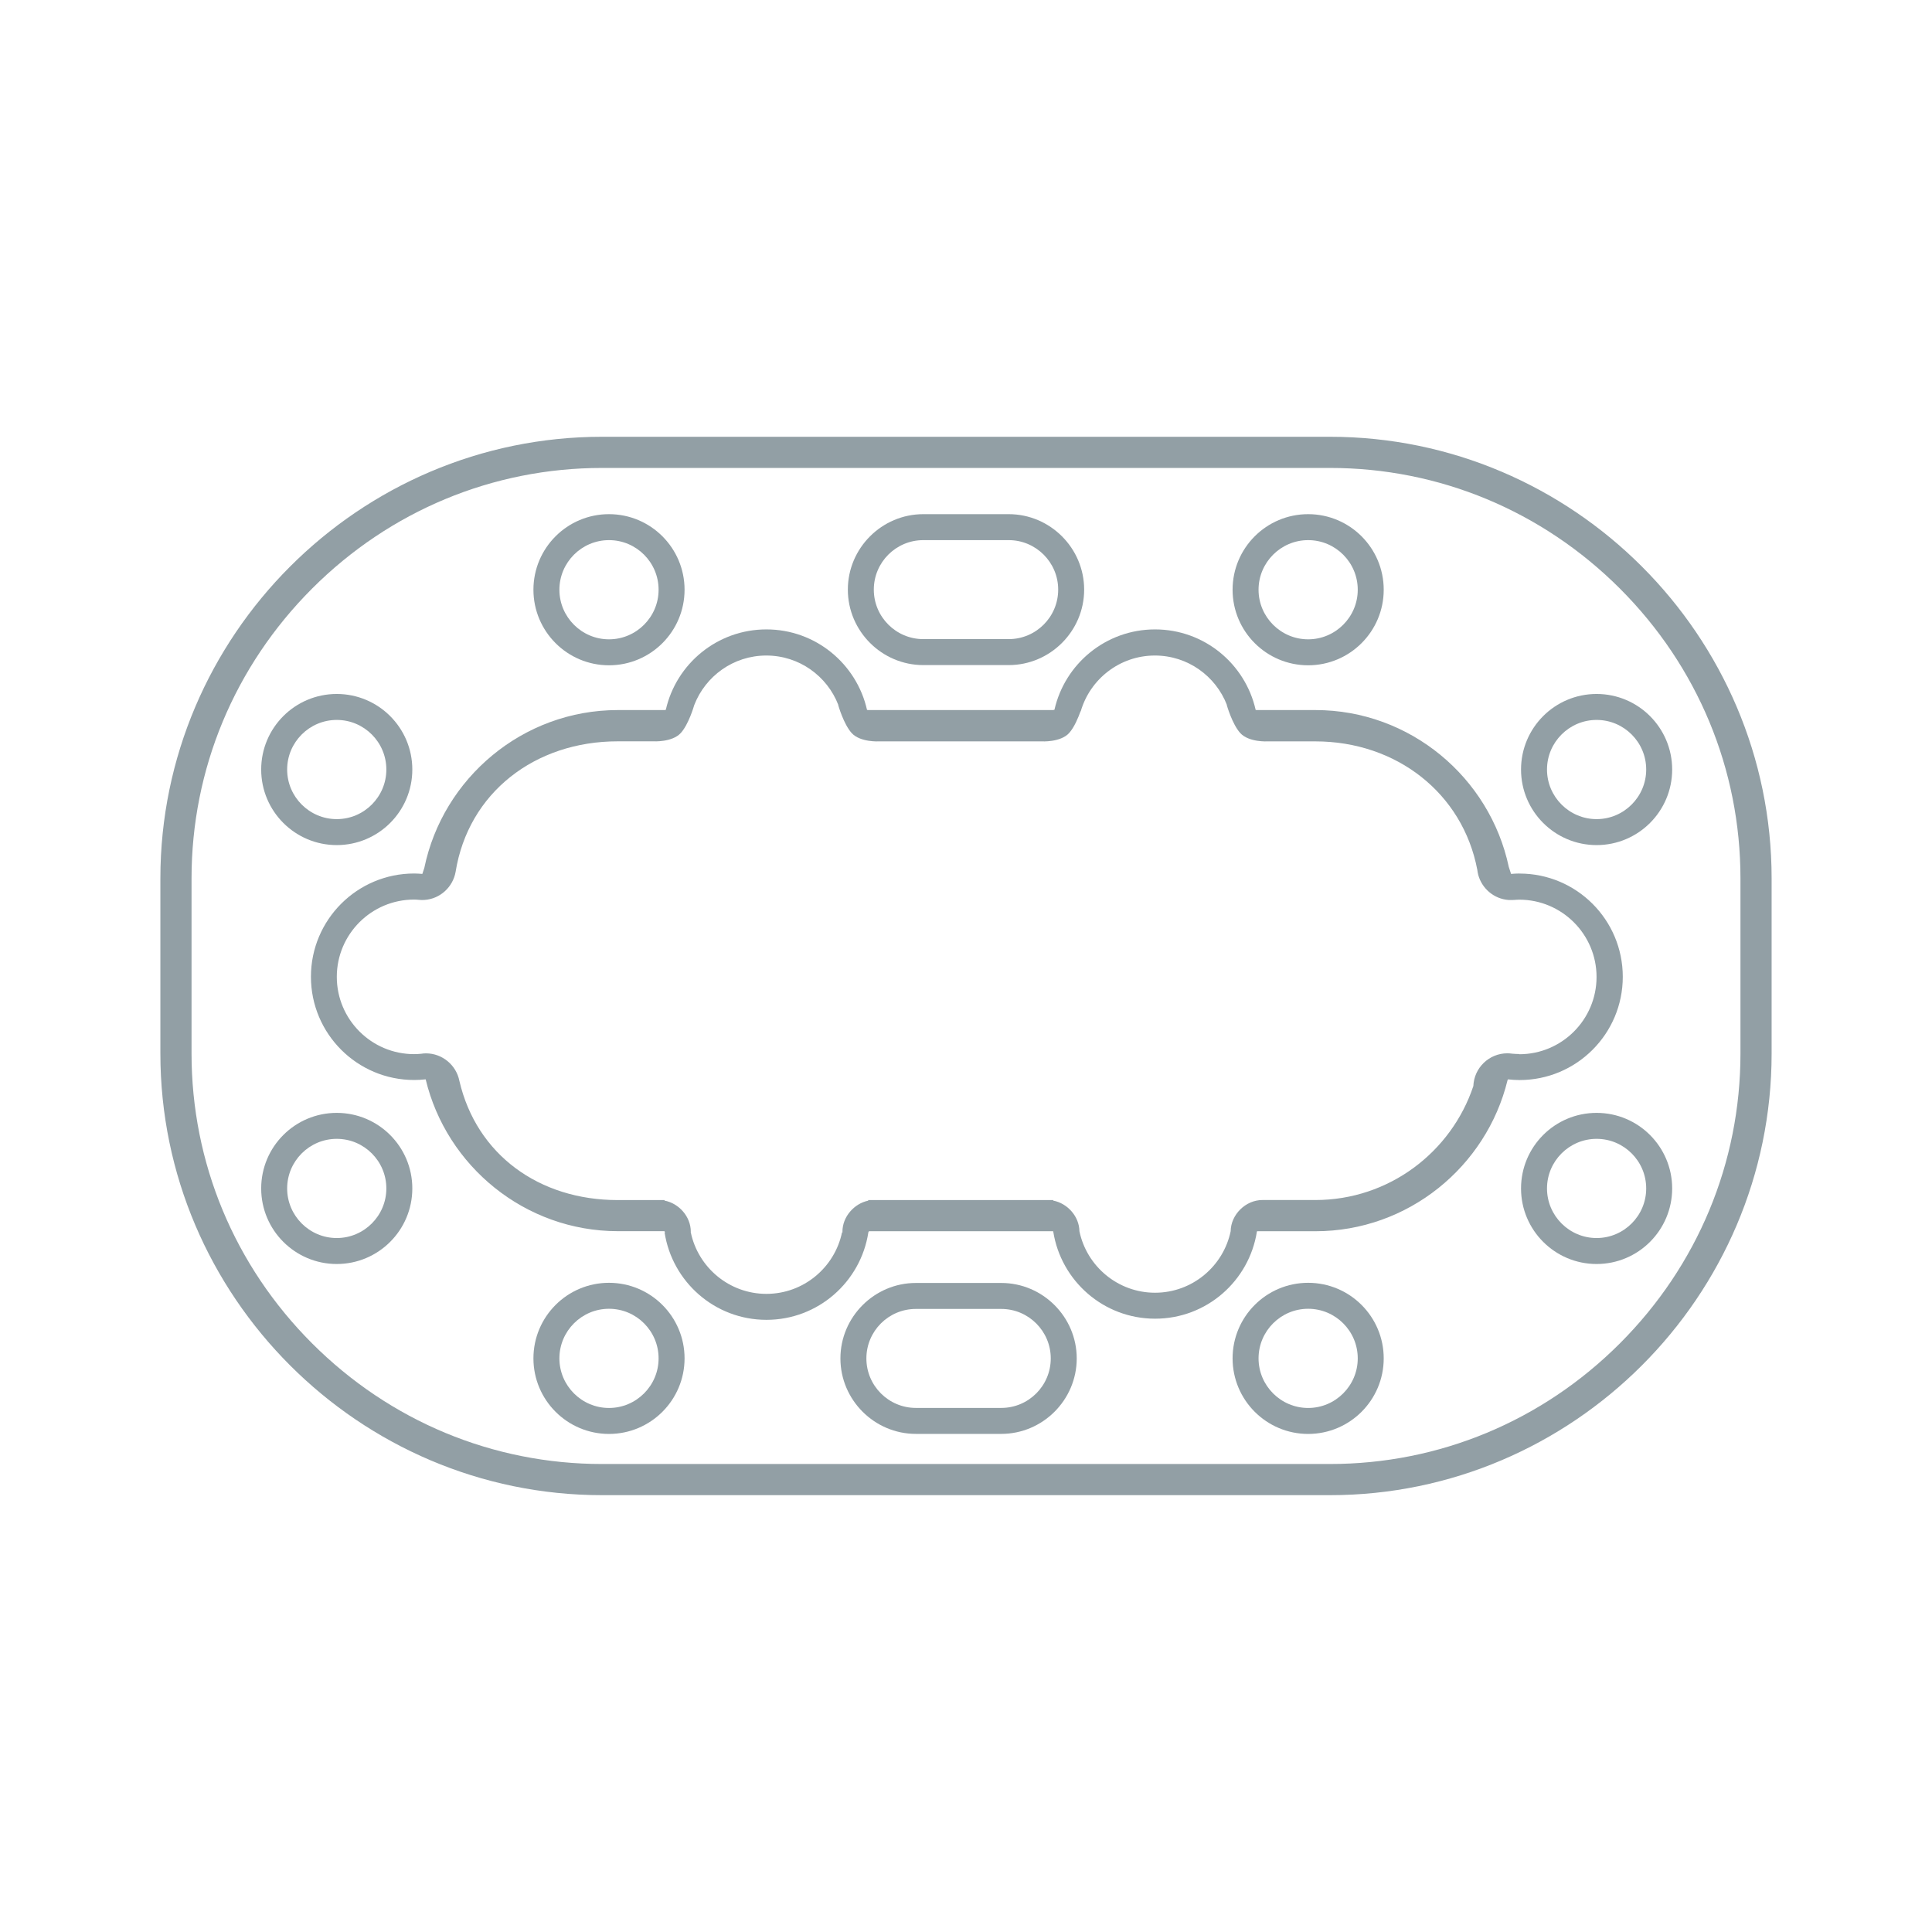
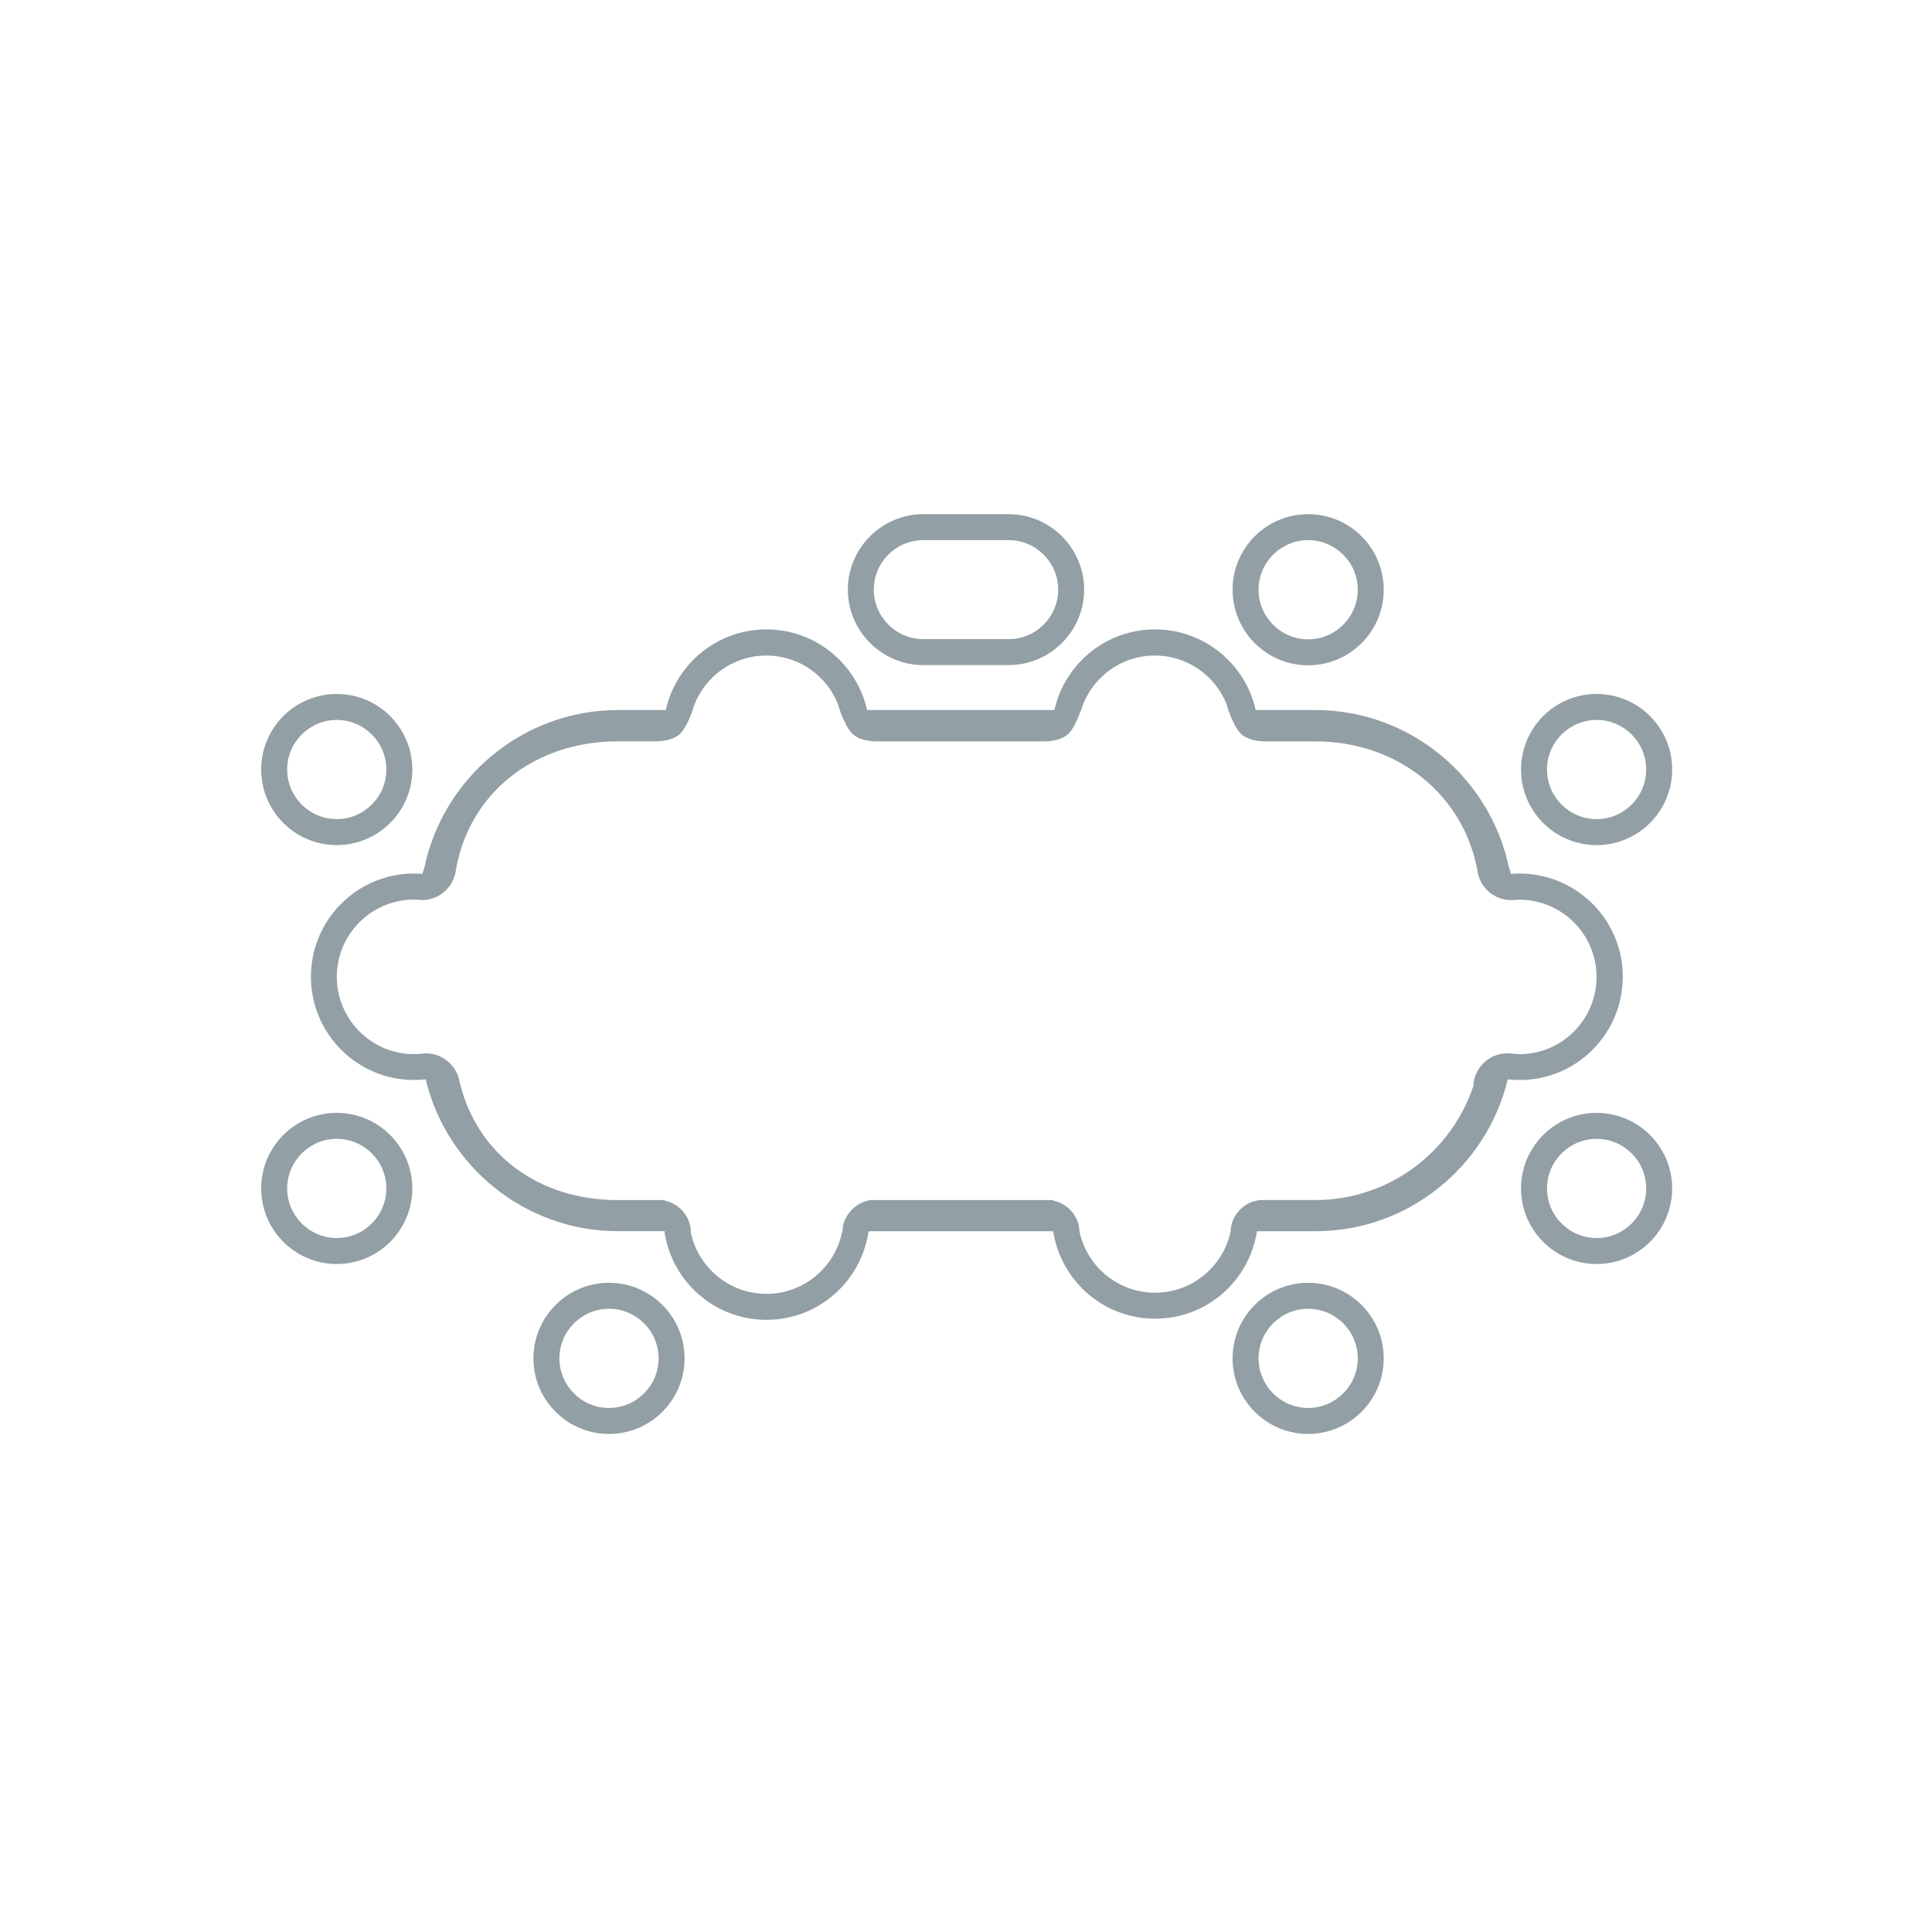
<svg xmlns="http://www.w3.org/2000/svg" id="Warstwa_2" data-name="Warstwa 2" viewBox="0 0 372 372" width="180" height="180">
  <defs>
    <style>
      .cls-1 {
        fill: #929fa5;
        stroke-width: 0px;
      }
    </style>
  </defs>
-   <path class="cls-1" d="M256.08,90.1c21.02,0,40.84,8.25,55.82,23.22,14.98,14.98,23.22,34.8,23.22,55.82v33.71c0,21.02-8.25,40.84-23.22,55.82-14.98,14.98-34.8,23.22-55.82,23.22H115.92c-21.02,0-40.84-8.25-55.82-23.22-14.98-14.98-23.22-34.8-23.22-55.82v-33.71c0-21.02,8.25-40.84,23.22-55.82,14.98-14.98,34.8-23.22,55.82-23.22h140.16M256.08,84.1H115.92c-46.77,0-85.04,38.27-85.04,85.04v33.71c0,46.77,38.27,85.04,85.04,85.04h140.16c46.77,0,85.04-38.27,85.04-85.04v-33.71c0-46.77-38.27-85.04-85.04-85.04h0Z" />
-   <path class="cls-1" d="M117.26,104c5.27,0,9.55,4.29,9.55,9.55s-4.29,9.55-9.55,9.55-9.55-4.29-9.55-9.55,4.29-9.55,9.55-9.55M117.26,99c-8.04,0-14.55,6.52-14.55,14.55s6.52,14.55,14.55,14.55,14.55-6.52,14.55-14.55-6.52-14.55-14.55-14.55h0Z" />
  <path class="cls-1" d="M251.88,104c5.27,0,9.55,4.29,9.55,9.55s-4.29,9.55-9.55,9.55-9.55-4.29-9.55-9.55,4.29-9.55,9.55-9.55M251.88,99c-8.04,0-14.55,6.52-14.55,14.55s6.52,14.55,14.55,14.55,14.55-6.52,14.55-14.55-6.52-14.55-14.55-14.55h0Z" />
  <path class="cls-1" d="M117.26,252c5.27,0,9.55,4.29,9.55,9.55s-4.29,9.55-9.55,9.55-9.55-4.29-9.55-9.55,4.29-9.55,9.55-9.55M117.26,247c-8.04,0-14.55,6.52-14.55,14.55s6.52,14.55,14.55,14.55,14.55-6.52,14.55-14.55-6.52-14.55-14.55-14.55h0Z" />
  <path class="cls-1" d="M64.84,219.28c5.27,0,9.55,4.29,9.55,9.55s-4.29,9.55-9.55,9.55-9.55-4.29-9.55-9.55,4.29-9.55,9.55-9.55M64.84,214.28c-8.04,0-14.55,6.52-14.55,14.55s6.52,14.55,14.55,14.55,14.55-6.52,14.55-14.55-6.52-14.55-14.55-14.55h0Z" />
  <path class="cls-1" d="M64.84,138.62c5.27,0,9.55,4.29,9.55,9.55s-4.29,9.55-9.55,9.55-9.55-4.29-9.55-9.55,4.29-9.55,9.55-9.55M64.84,133.62c-8.04,0-14.55,6.52-14.55,14.55s6.52,14.55,14.55,14.55,14.55-6.52,14.55-14.55-6.52-14.55-14.55-14.55h0Z" />
  <path class="cls-1" d="M307.42,219.28c5.27,0,9.55,4.29,9.55,9.55s-4.29,9.55-9.55,9.55-9.55-4.29-9.55-9.55,4.29-9.55,9.55-9.55M307.42,214.28c-8.04,0-14.55,6.52-14.55,14.55s6.52,14.55,14.55,14.55,14.55-6.52,14.55-14.55-6.52-14.55-14.55-14.55h0Z" />
  <path class="cls-1" d="M307.42,138.62c5.27,0,9.55,4.29,9.55,9.55s-4.29,9.55-9.55,9.55-9.55-4.29-9.55-9.55,4.29-9.55,9.55-9.55M307.42,133.62c-8.04,0-14.55,6.52-14.55,14.55s6.52,14.55,14.55,14.55,14.55-6.52,14.55-14.55-6.52-14.55-14.55-14.55h0Z" />
  <path class="cls-1" d="M251.88,252c5.27,0,9.55,4.29,9.55,9.55s-4.29,9.55-9.55,9.55-9.55-4.29-9.55-9.55,4.29-9.55,9.55-9.55M251.88,247c-8.04,0-14.55,6.52-14.55,14.55s6.52,14.55,14.55,14.55,14.55-6.52,14.55-14.55-6.52-14.55-14.55-14.55h0Z" />
  <path class="cls-1" d="M194.22,104c5.25,0,9.53,4.27,9.53,9.53s-4.27,9.53-9.53,9.53h-16.44c-5.25,0-9.53-4.27-9.53-9.53s4.27-9.53,9.53-9.53h16.44M194.22,99h-16.44c-7.99,0-14.53,6.54-14.53,14.53h0c0,7.99,6.54,14.53,14.53,14.53h16.44c7.99,0,14.53-6.54,14.53-14.53h0c0-7.99-6.54-14.53-14.53-14.53h0Z" />
-   <path class="cls-1" d="M192.79,252.03c5.25,0,9.53,4.27,9.53,9.53s-4.27,9.53-9.53,9.53h-16.44c-5.25,0-9.53-4.27-9.53-9.53s4.27-9.53,9.53-9.53h16.44M192.79,247.03h-16.44c-7.99,0-14.53,6.54-14.53,14.53h0c0,7.99,6.54,14.53,14.53,14.53h16.44c7.99,0,14.53-6.54,14.53-14.53h0c0-7.99-6.54-14.53-14.53-14.53h0Z" />
  <path class="cls-1" d="M292.55,168.19c-.54,0-1.07.04-1.59.08h-.01s-.44-1.35-.44-1.35c-3.65-17.2-18.98-30.2-37.23-30.2h-11.34c-.05-.01-.11-.03-.17-.04-2-8.86-9.91-15.49-19.37-15.49s-17.36,6.61-19.37,15.47c-.1.02-.18.04-.26.06h-35.66c-.05-.01-.11-.03-.17-.04-2-8.86-9.91-15.49-19.37-15.49s-17.37,6.62-19.37,15.48c-.07.02-.14.03-.2.05h-9.04c-18.31,0-33.69,13.11-37.26,30.4l-.38,1.15h0c-.52-.04-1.04-.08-1.57-.08-10.98,0-19.88,8.9-19.88,19.88s8.9,19.88,19.88,19.88c.73,0,1.45-.04,2.16-.12,0,0,0,0,0-.01h.05c4.01,16.72,19.12,29.24,37.01,29.24h8.96s0,0,0,0h0s.14.23.14.23h-.11c1.47,9.53,9.68,16.84,19.62,16.84s18.15-7.31,19.62-16.84h-.02l.14-.22h35.44s0,0,0,0h0s.04.07.04.07c1.5,9.5,9.69,16.77,19.61,16.77s18.1-7.27,19.6-16.76l.05-.08h11.24c17.84,0,32.9-12.44,36.97-29.07l.07-.17h.03s0,0,0,0c.73.08,1.46.13,2.21.13,10.98,0,19.88-8.9,19.88-19.88s-8.9-19.88-19.88-19.88ZM292.55,202.95c-.47,0-.93-.03-1.39-.07,0,0,0,0,0,0-.3-.04-.61-.07-.93-.07-3.52,0-6.41,2.81-6.54,6.3-4.25,12.74-16.27,21.95-30.41,21.95h-5.14s-.09,0-.14,0h-4.94c-3.21,0-6.06,2.8-6.1,6.01h0c-1.41,6.75-7.4,11.84-14.56,11.84s-13.15-5.09-14.56-11.84h0c-.04-2.85-2.29-5.37-5.05-5.9,0-.03,0-.07.01-.1h-.94s-.08,0-.13,0h-4.94s-.09,0-.14,0h-23.24s-.09,0-.14,0h-4.94s-.08,0-.13,0h-1.03s0,.08.01.11c-2.74.57-4.97,3.12-4.97,5.97l.02.14h-.1c-1.41,6.75-7.4,11.84-14.56,11.84s-13.15-5.09-14.56-11.84h-.02l.02-.14c0-2.88-2.27-5.45-5.06-5.98,0-.03,0-.07.01-.1h-.94s-.08,0-.13,0h-4.94s-.09,0-.14,0h-2.86c-15.18,0-27.2-8.77-30.5-22.96,0,0,0,0,0,0-.59-3-3.26-5.29-6.43-5.29-.32,0-.64.03-.95.08,0,0,0,0,0,0-.44.04-.89.07-1.34.07-8.2,0-14.88-6.67-14.88-14.88s6.67-14.88,14.88-14.88c.31,0,.6.02.9.05.37.04.74.05,1.12.02,3.04-.22,5.45-2.51,5.97-5.38,0,0,0,0,0,0,2.45-15.27,15.28-25.16,31.22-25.16h6.86s3.63.22,5.29-1.61c1.5-1.66,2.51-5.11,2.58-5.36,2.15-5.58,7.55-9.55,13.88-9.55s11.72,3.96,13.87,9.53c0,0-.03,0-.03,0,0,0,1.03,3.66,2.59,5.39,1.66,1.83,5.29,1.61,5.29,1.61,0,0,0-.02,0-.04,0,.01.02.03.01.04h31.29s3.63.22,5.29-1.61c.98-1.09,1.75-2.94,2.19-4.17h.04c1.79-6.2,7.51-10.75,14.28-10.75,6.32,0,11.72,3.96,13.87,9.53,0,0-.03,0-.03,0,0,0,1.03,3.66,2.59,5.39,1.66,1.83,5.29,1.61,5.29,1.61h9.17c15.62,0,28.38,9.97,31.19,24.73.03.3.09.59.16.88,0,.02,0,.04.01.06,0,0,0,0,0,0,.7,2.63,3,4.66,5.85,4.87.27.02.53,0,.8,0,0,0,0,0,0,0,.01,0,.02,0,.03,0,.09,0,.19,0,.28-.01.31-.02.63-.05.95-.05,8.2,0,14.88,6.67,14.88,14.88s-6.67,14.88-14.88,14.88Z" />
</svg>